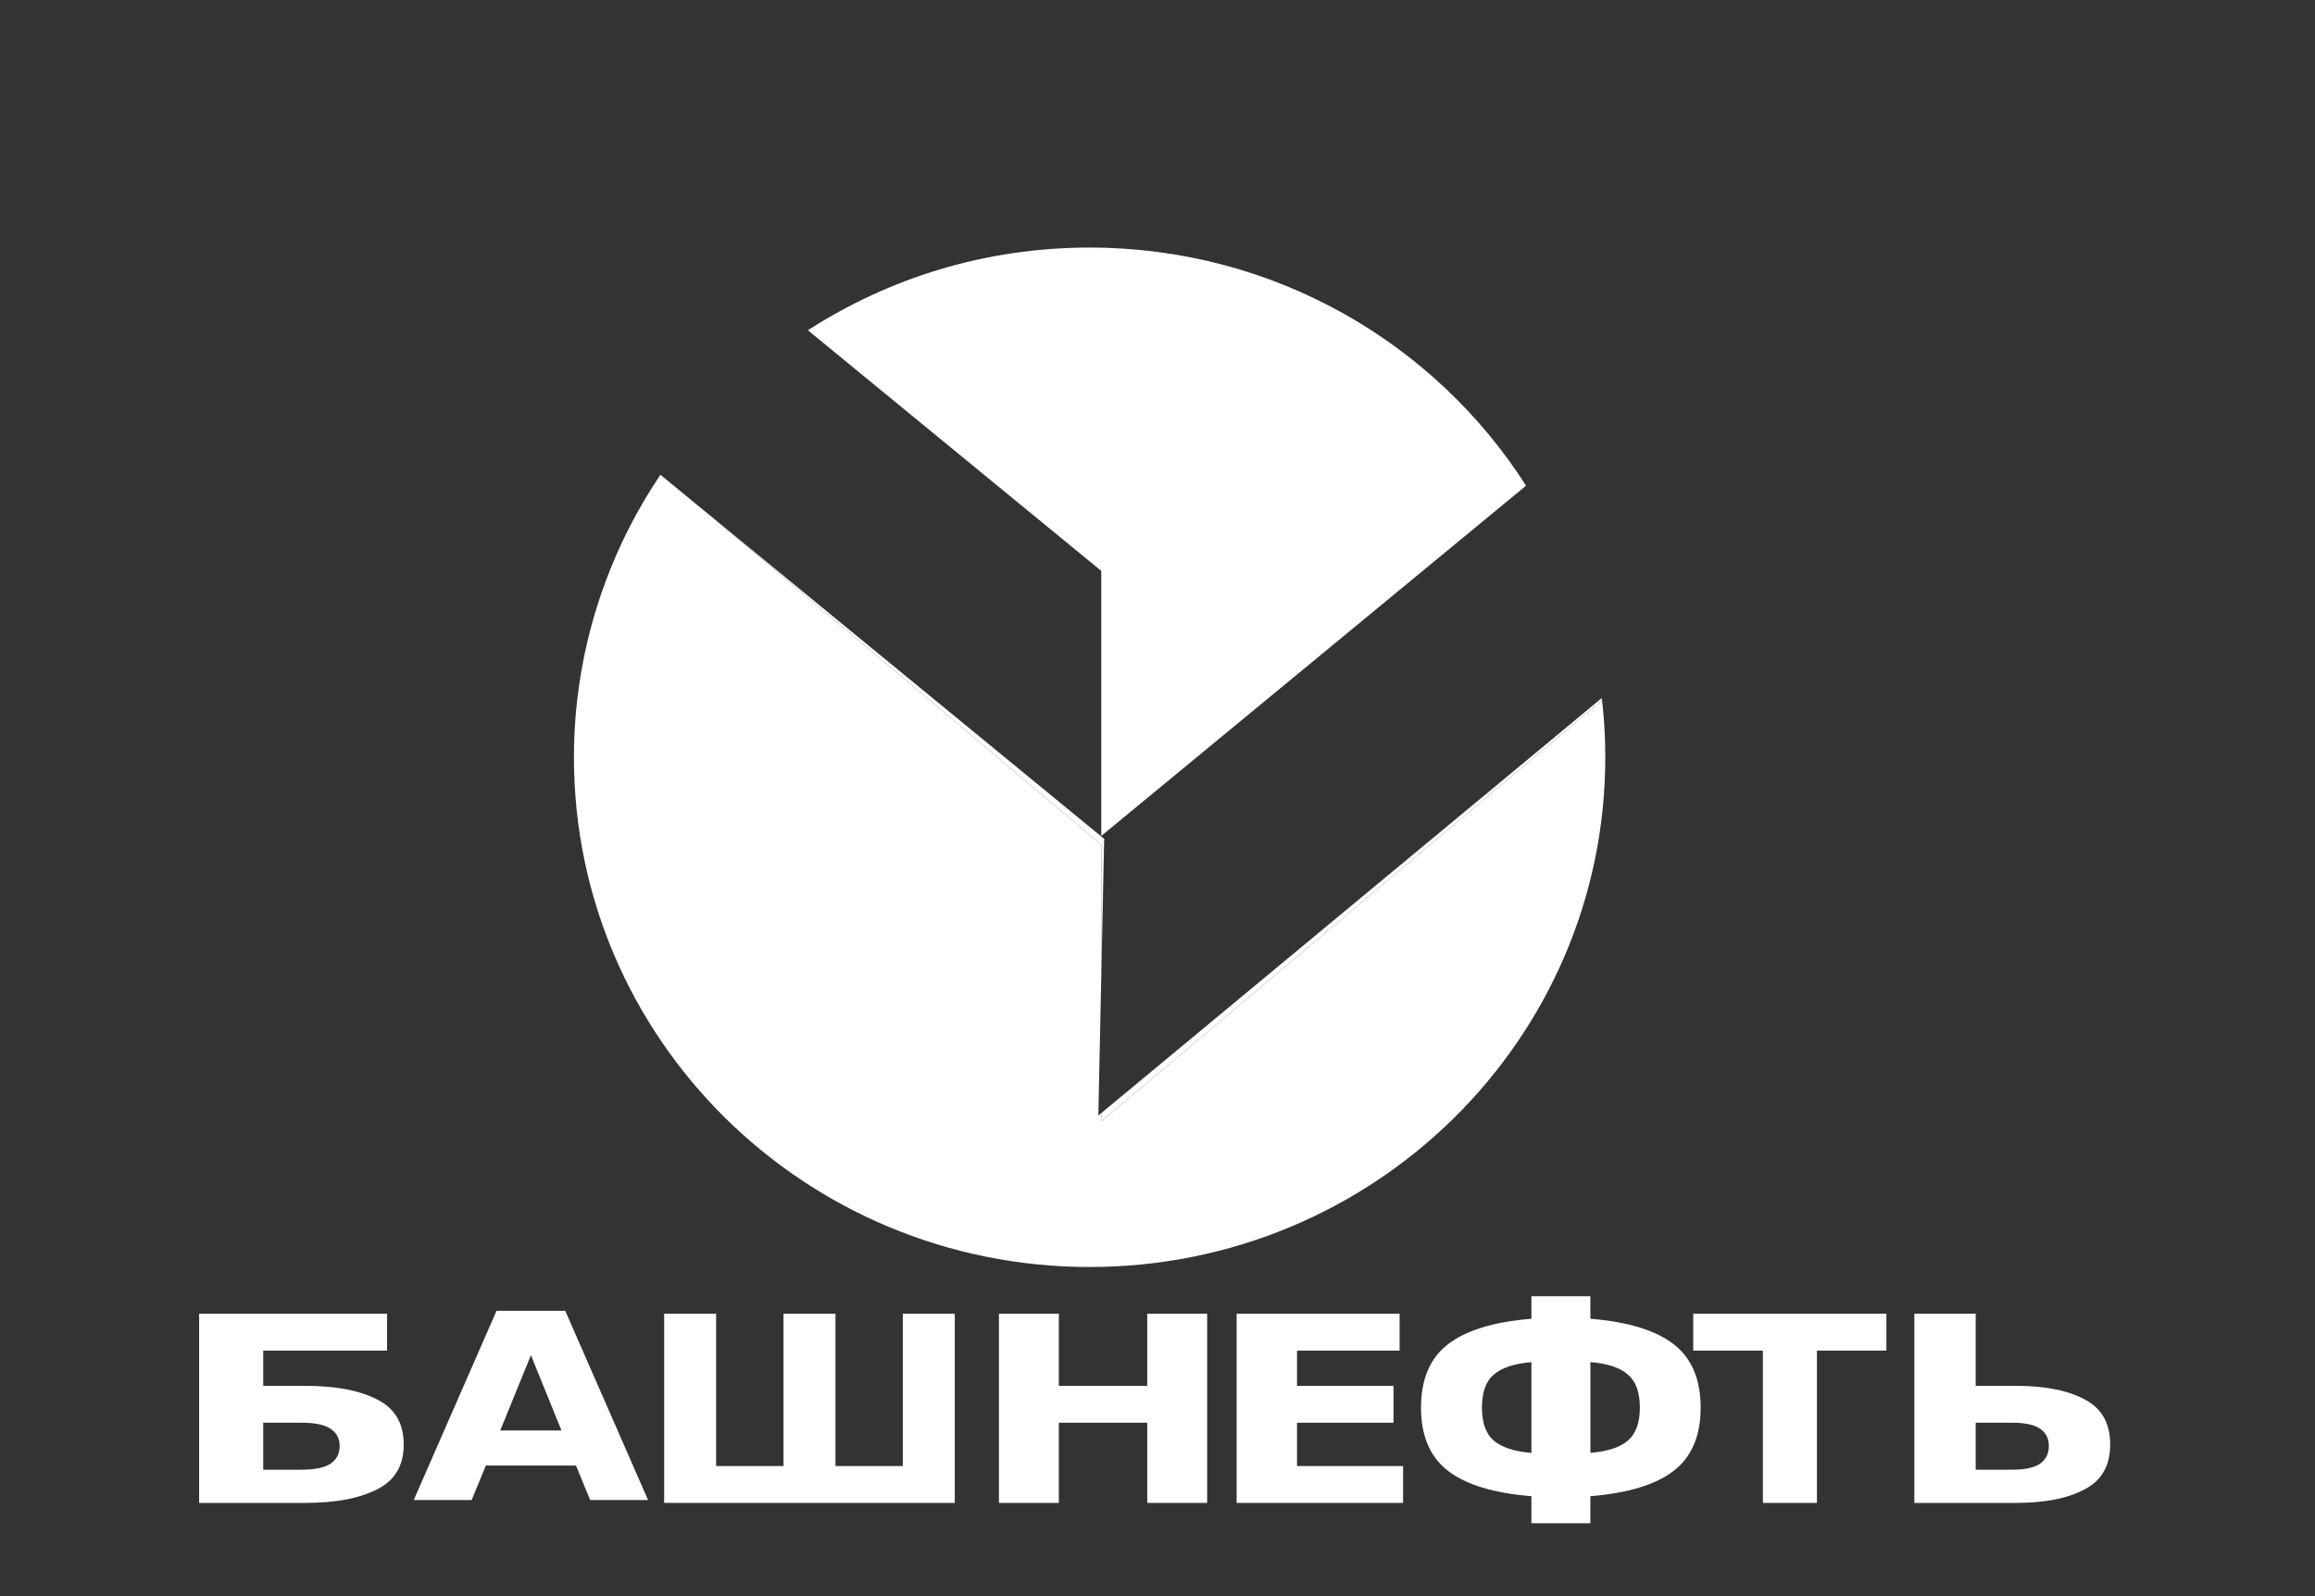
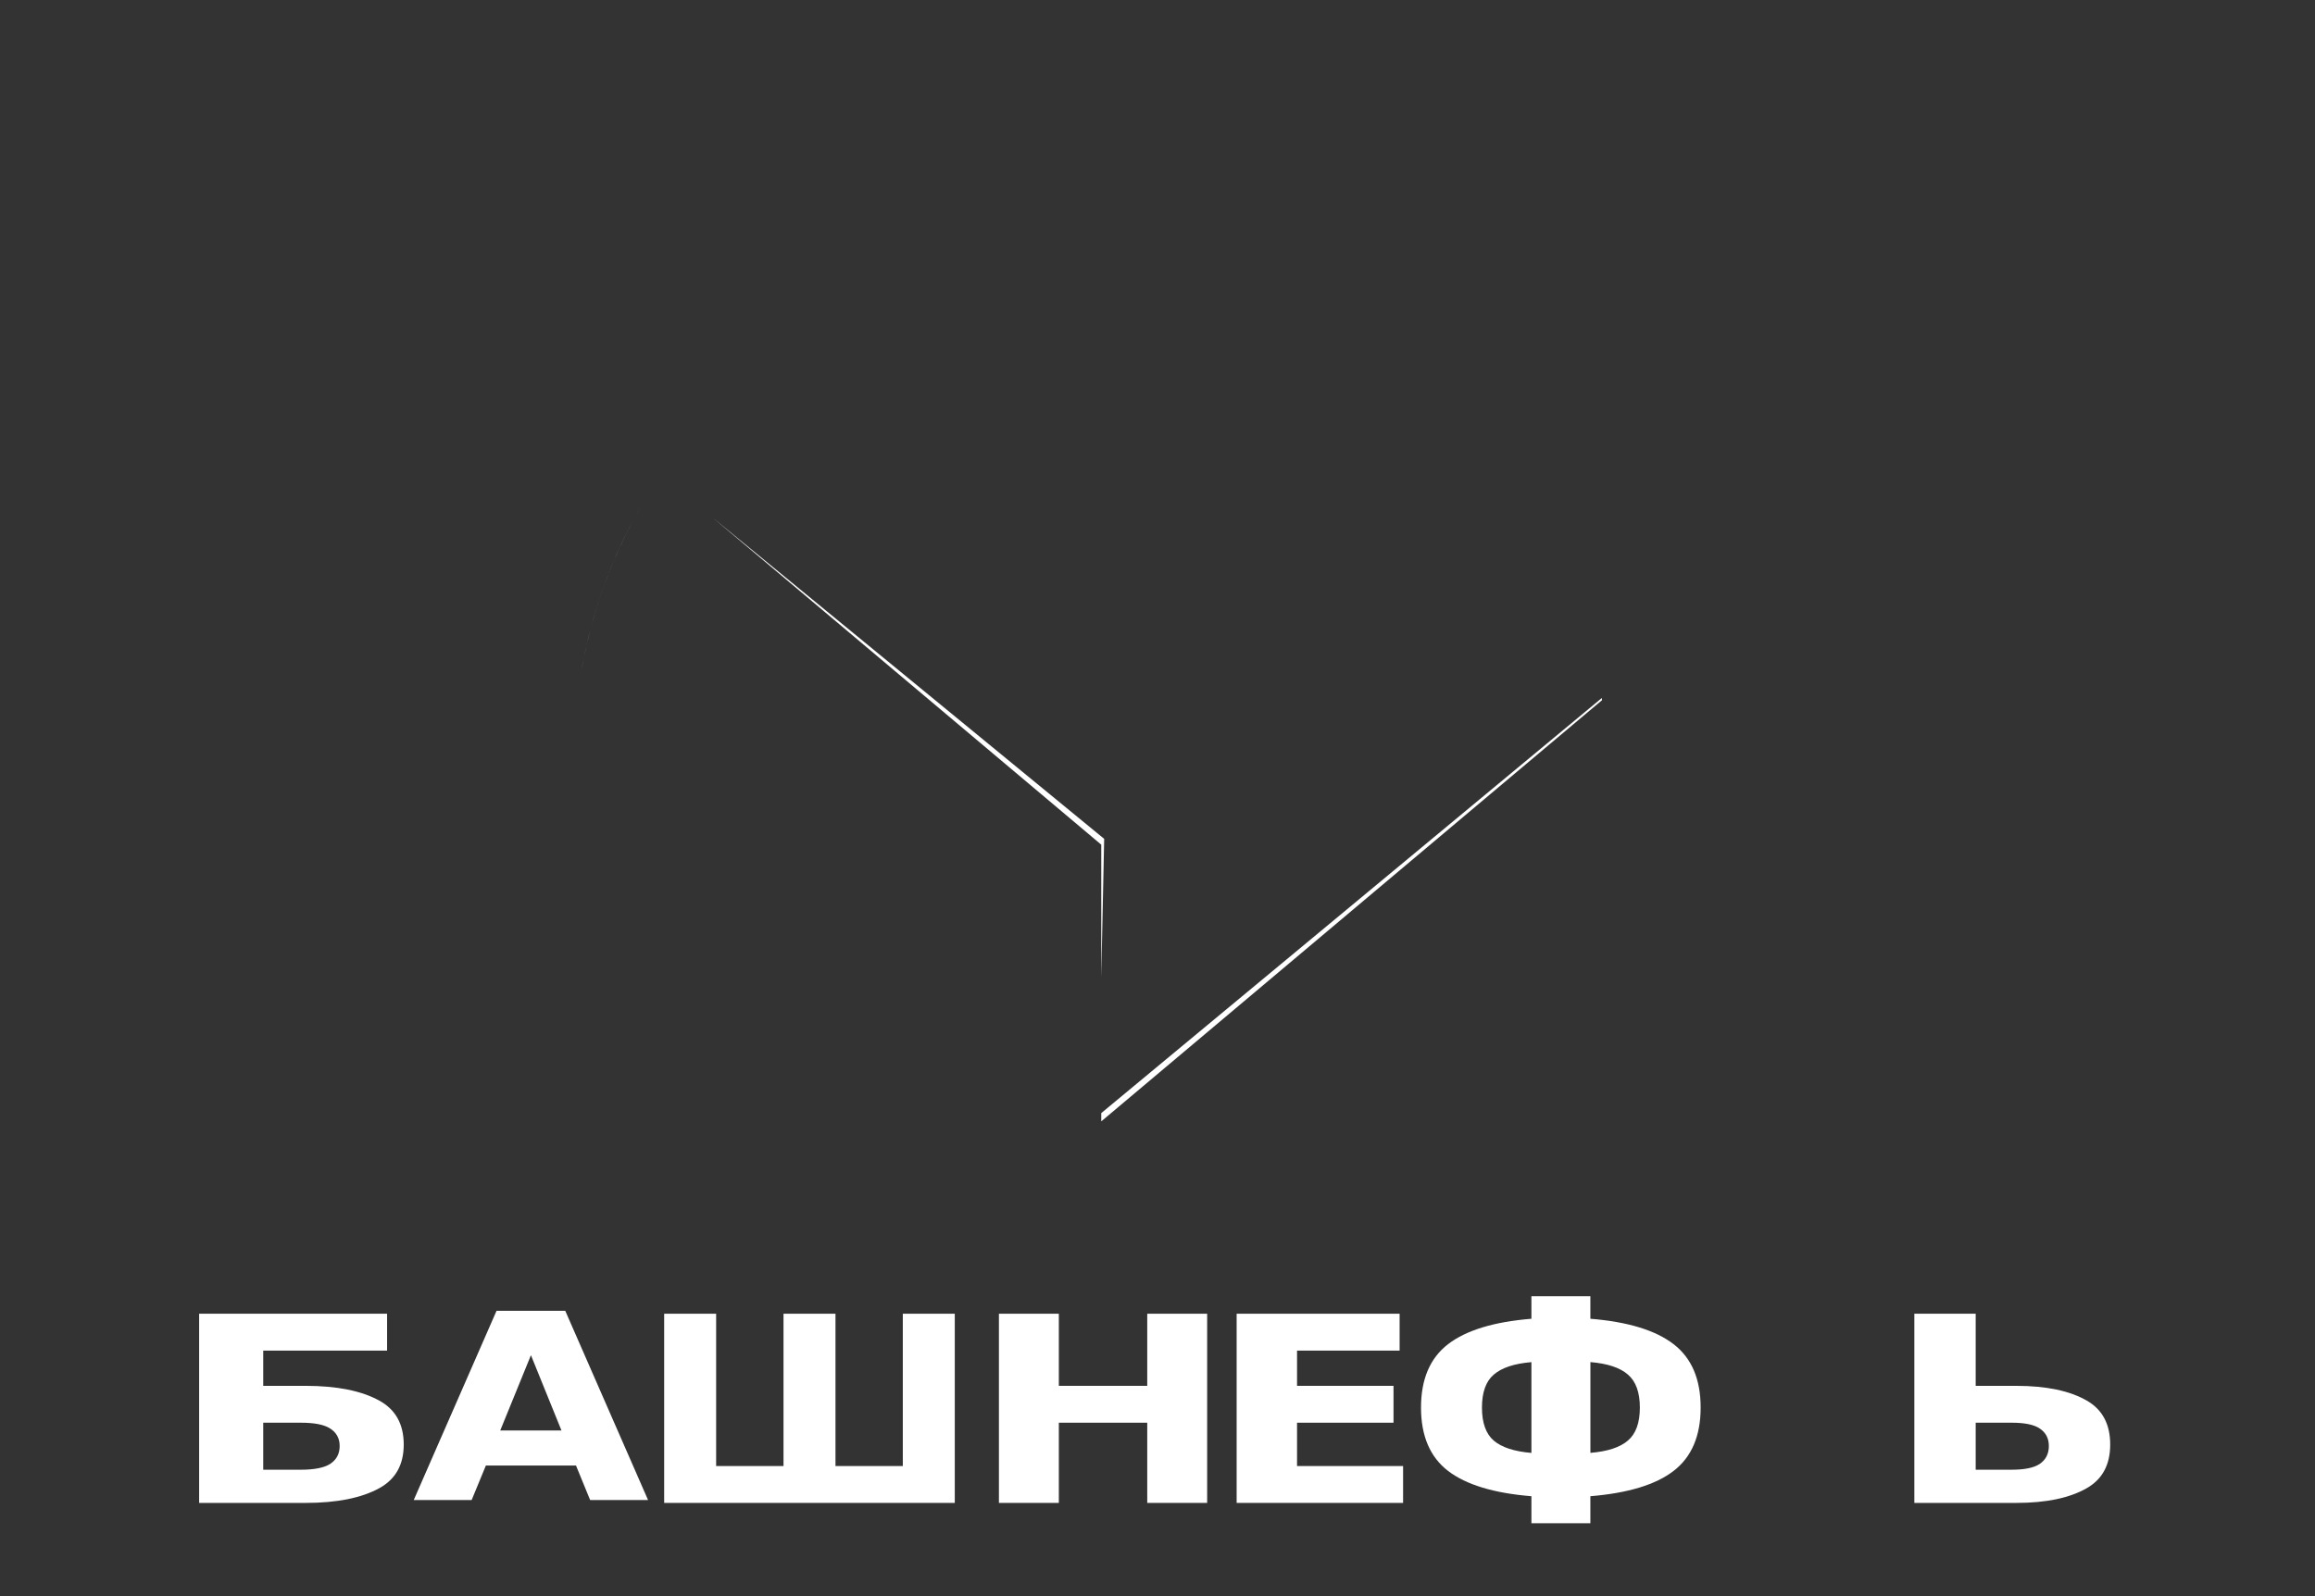
<svg xmlns="http://www.w3.org/2000/svg" id="svg15" x="0px" y="0px" viewBox="0 0 580 400" style="enable-background:new 0 0 580 400;" xml:space="preserve">
  <rect x="0" y="0" width="580" height="400" fill="#333333" stroke="none" />
  <style type="text/css"> .st0{fill:#FFFFFF;} </style>
  <path class="st0" d="M145.06,171.94c0-0.03,0.01-0.06,0.01-0.09C145.07,171.88,145.06,171.91,145.06,171.94z" />
  <path class="st0" d="M144.58,175.68c0.14-1.25,0.3-2.5,0.48-3.74C144.88,173.18,144.72,174.43,144.58,175.68z" />
-   <path class="st0" d="M275.91,209.49v-66.42l-73.5-60.3c20.29-13.11,44.53-20.73,70.58-20.73c46.05,0,86.47,23.82,109.35,59.67 L275.91,209.49z" />
  <path class="st0" d="M146.01,166.22c0.09-0.47,0.18-0.93,0.27-1.39c-0.23,1.1-0.44,2.2-0.62,3.31 C145.77,167.5,145.89,166.86,146.01,166.22z" />
  <path class="st0" d="M148.15,156.94c2.47-9.23,5.97-18.04,10.35-26.33c-0.3,0.57-0.6,1.14-0.88,1.7c-0.26,0.48-0.5,0.97-0.74,1.46 c-0.87,1.75-1.69,3.52-2.47,5.31c-0.18,0.4-0.35,0.81-0.52,1.22c-1.27,2.98-2.42,6.01-3.45,9.07c-0.19,0.56-0.38,1.12-0.56,1.69 c-0.36,1.13-0.71,2.26-1.04,3.4C148.6,155.28,148.37,156.11,148.15,156.94z" />
  <path class="st0" d="M160.7,126.62c0.09-0.15,0.18-0.31,0.26-0.46C160.88,126.31,160.79,126.47,160.7,126.62z" />
  <path class="st0" d="M158.59,130.43c0.68-1.28,1.39-2.55,2.11-3.81c-0.42,0.73-0.83,1.46-1.23,2.19 C159.17,129.35,158.87,129.89,158.59,130.43z" />
  <path class="st0" d="M162.53,123.54c0.81-1.31,1.64-2.61,2.49-3.89C164.17,120.93,163.34,122.23,162.53,123.54z" />
  <path class="st0" d="M160.97,126.16c0.45-0.77,0.9-1.54,1.37-2.31C161.87,124.62,161.42,125.39,160.97,126.16z" />
  <path class="st0" d="M162.34,123.85c0.06-0.1,0.13-0.21,0.19-0.31C162.47,123.65,162.4,123.75,162.34,123.85z" />
  <path class="st0" d="M147.06,161.26c0.02-0.11,0.05-0.21,0.08-0.32c-0.3,1.29-0.6,2.58-0.86,3.89c0.03-0.14,0.06-0.28,0.09-0.42 C146.59,163.35,146.81,162.3,147.06,161.26z" />
  <path class="st0" d="M147.92,157.81c0.08-0.29,0.15-0.58,0.23-0.87C148.07,157.23,147.99,157.52,147.92,157.81z" />
  <path class="st0" d="M158.56,130.49c0.01-0.02,0.02-0.04,0.03-0.06c-0.03,0.06-0.06,0.12-0.1,0.18 C158.52,130.57,158.54,130.53,158.56,130.49z" />
  <path class="st0" d="M165.46,118.98L165.46,118.98c-0.14,0.23-0.29,0.45-0.44,0.67C165.17,119.43,165.31,119.2,165.46,118.98z" />
  <path class="st0" d="M147.14,160.94c0.25-1.05,0.51-2.09,0.78-3.14c-0.18,0.68-0.35,1.35-0.52,2.03 C147.31,160.2,147.22,160.57,147.14,160.94z" />
-   <path class="st0" d="M402.19,189.78c0,70.55-57.84,127.74-129.2,127.74c-35.67,0-67.97-14.3-91.36-37.41 c-23.37-23.13-37.83-55.06-37.83-90.33c0-1.1,0.01-2.2,0.04-3.3c0.02-1.09,0.07-2.18,0.13-3.27c0.02-0.37,0.04-0.73,0.06-1.09 c0.03-0.59,0.07-1.17,0.12-1.76c0.11-1.56,0.26-3.12,0.43-4.68c2.28-20.21,9.4-39.66,20.88-56.7l13.11,10.76l97.34,81.94v33.21 l-0.73,34.67l0.73-0.61v2.07l125.46-105.55c0.12,1.05,0.23,2.11,0.33,3.16l0.15,1.89c0.04,0.61,0.09,1.21,0.12,1.82 c0.04,0.66,0.07,1.32,0.1,1.98c0.02,0.45,0.04,0.9,0.06,1.35C402.17,187.04,402.19,188.41,402.19,189.78z" />
-   <path class="st0" d="M143.8,189.78c0,35.27,14.46,67.2,37.83,90.33c-23.38-23.12-37.84-55.05-37.84-90.33c0-1.1,0.02-2.2,0.05-3.3 C143.81,187.58,143.8,188.68,143.8,189.78z" />
  <polygon class="st0" points="275.91,211.68 178.57,129.74 276.64,210.22 275.91,244.89 " />
  <path class="st0" d="M401.37,175.47L275.91,281.02v-2.07l125.4-104.02C401.33,175.11,401.35,175.29,401.37,175.47z" />
  <path id="path128" class="st0" d="M75.38,368.32c3.36,0,5.8-0.48,7.3-1.43c1.61-1.04,2.42-2.54,2.42-4.51c0-1.93-0.81-3.4-2.42-4.41 c-1.47-0.95-3.91-1.43-7.3-1.43h-9.43v11.78L75.38,368.32z M76.54,376.64H49.89v-47.41h47.09v9.24H65.95v8.83h10.59 c7.87,0,14.04,1.24,18.52,3.72c4.06,2.24,6.09,5.91,6.09,10.99c0,5.04-2.03,8.68-6.09,10.92C90.59,375.4,84.41,376.64,76.54,376.64z " />
  <path id="path130" class="st0" d="M144.31,367.27h-22.58l-3.56,8.64h-14.51l20.74-47.41h17.22l20.74,47.41h-14.51L144.31,367.27z M125.33,358.48h15.34l-7.65-18.86L125.33,358.48z" />
  <path id="path132" class="st0" d="M209.31,367.4h16.88v-38.17h13.02v47.41h-72.81v-47.41h13.02v38.17h16.88v-38.17h13.02V367.4z" />
  <path id="path134" class="st0" d="M250.27,329.23h15.01v18.07h22.15v-18.07h15.01v47.41h-15.01v-20.1h-22.15v20.1h-15.01 L250.27,329.23z" />
  <path id="path136" class="st0" d="M309.83,329.23h40.83v9.24h-25.7v8.83h24.17v9.24h-24.17v10.86h26.57v9.24h-41.7V329.23z" />
  <path id="path138" class="st0" d="M371.29,352.75c0,3.81,0.98,6.57,2.95,8.27c2,1.7,5.14,2.73,9.44,3.09v-22.75 c-4.3,0.36-7.44,1.4-9.44,3.13C372.27,346.18,371.29,348.94,371.29,352.75z M410.85,352.75c0-3.81-1-6.57-2.99-8.27 c-1.97-1.73-5.1-2.77-9.4-3.13v22.75c4.3-0.36,7.43-1.38,9.4-3.09C409.85,359.32,410.85,356.56,410.85,352.75z M383.68,324.85h14.77 v5.64c9.39,0.76,16.33,2.88,20.84,6.36c4.53,3.48,6.79,8.78,6.79,15.89c0,7.11-2.26,12.41-6.79,15.89 c-4.5,3.46-11.45,5.56-20.84,6.33v6.78h-14.77v-6.78c-9.39-0.76-16.35-2.87-20.87-6.33c-4.53-3.48-6.79-8.78-6.79-15.89 c0-7.11,2.26-12.41,6.79-15.89s11.49-5.6,20.87-6.36V324.85z" />
-   <path id="path140" class="st0" d="M424.22,329.23h48.4v9.24h-17.41v38.17h-13.54v-38.17h-17.45V329.23z" />
  <path id="path142" class="st0" d="M504.01,368.32c3.22,0,5.55-0.48,6.99-1.43c1.54-1.04,2.32-2.54,2.32-4.51 c0-1.93-0.77-3.4-2.32-4.41c-1.41-0.95-3.74-1.43-6.99-1.43h-9.02v11.78L504.01,368.32z M528.69,362c0,5.04-1.94,8.68-5.83,10.92 c-4.29,2.48-10.19,3.72-17.73,3.72h-25.51v-47.41h15.37v18.07h10.14c7.53,0,13.44,1.24,17.73,3.72 C526.74,353.26,528.69,356.92,528.69,362z" />
</svg>